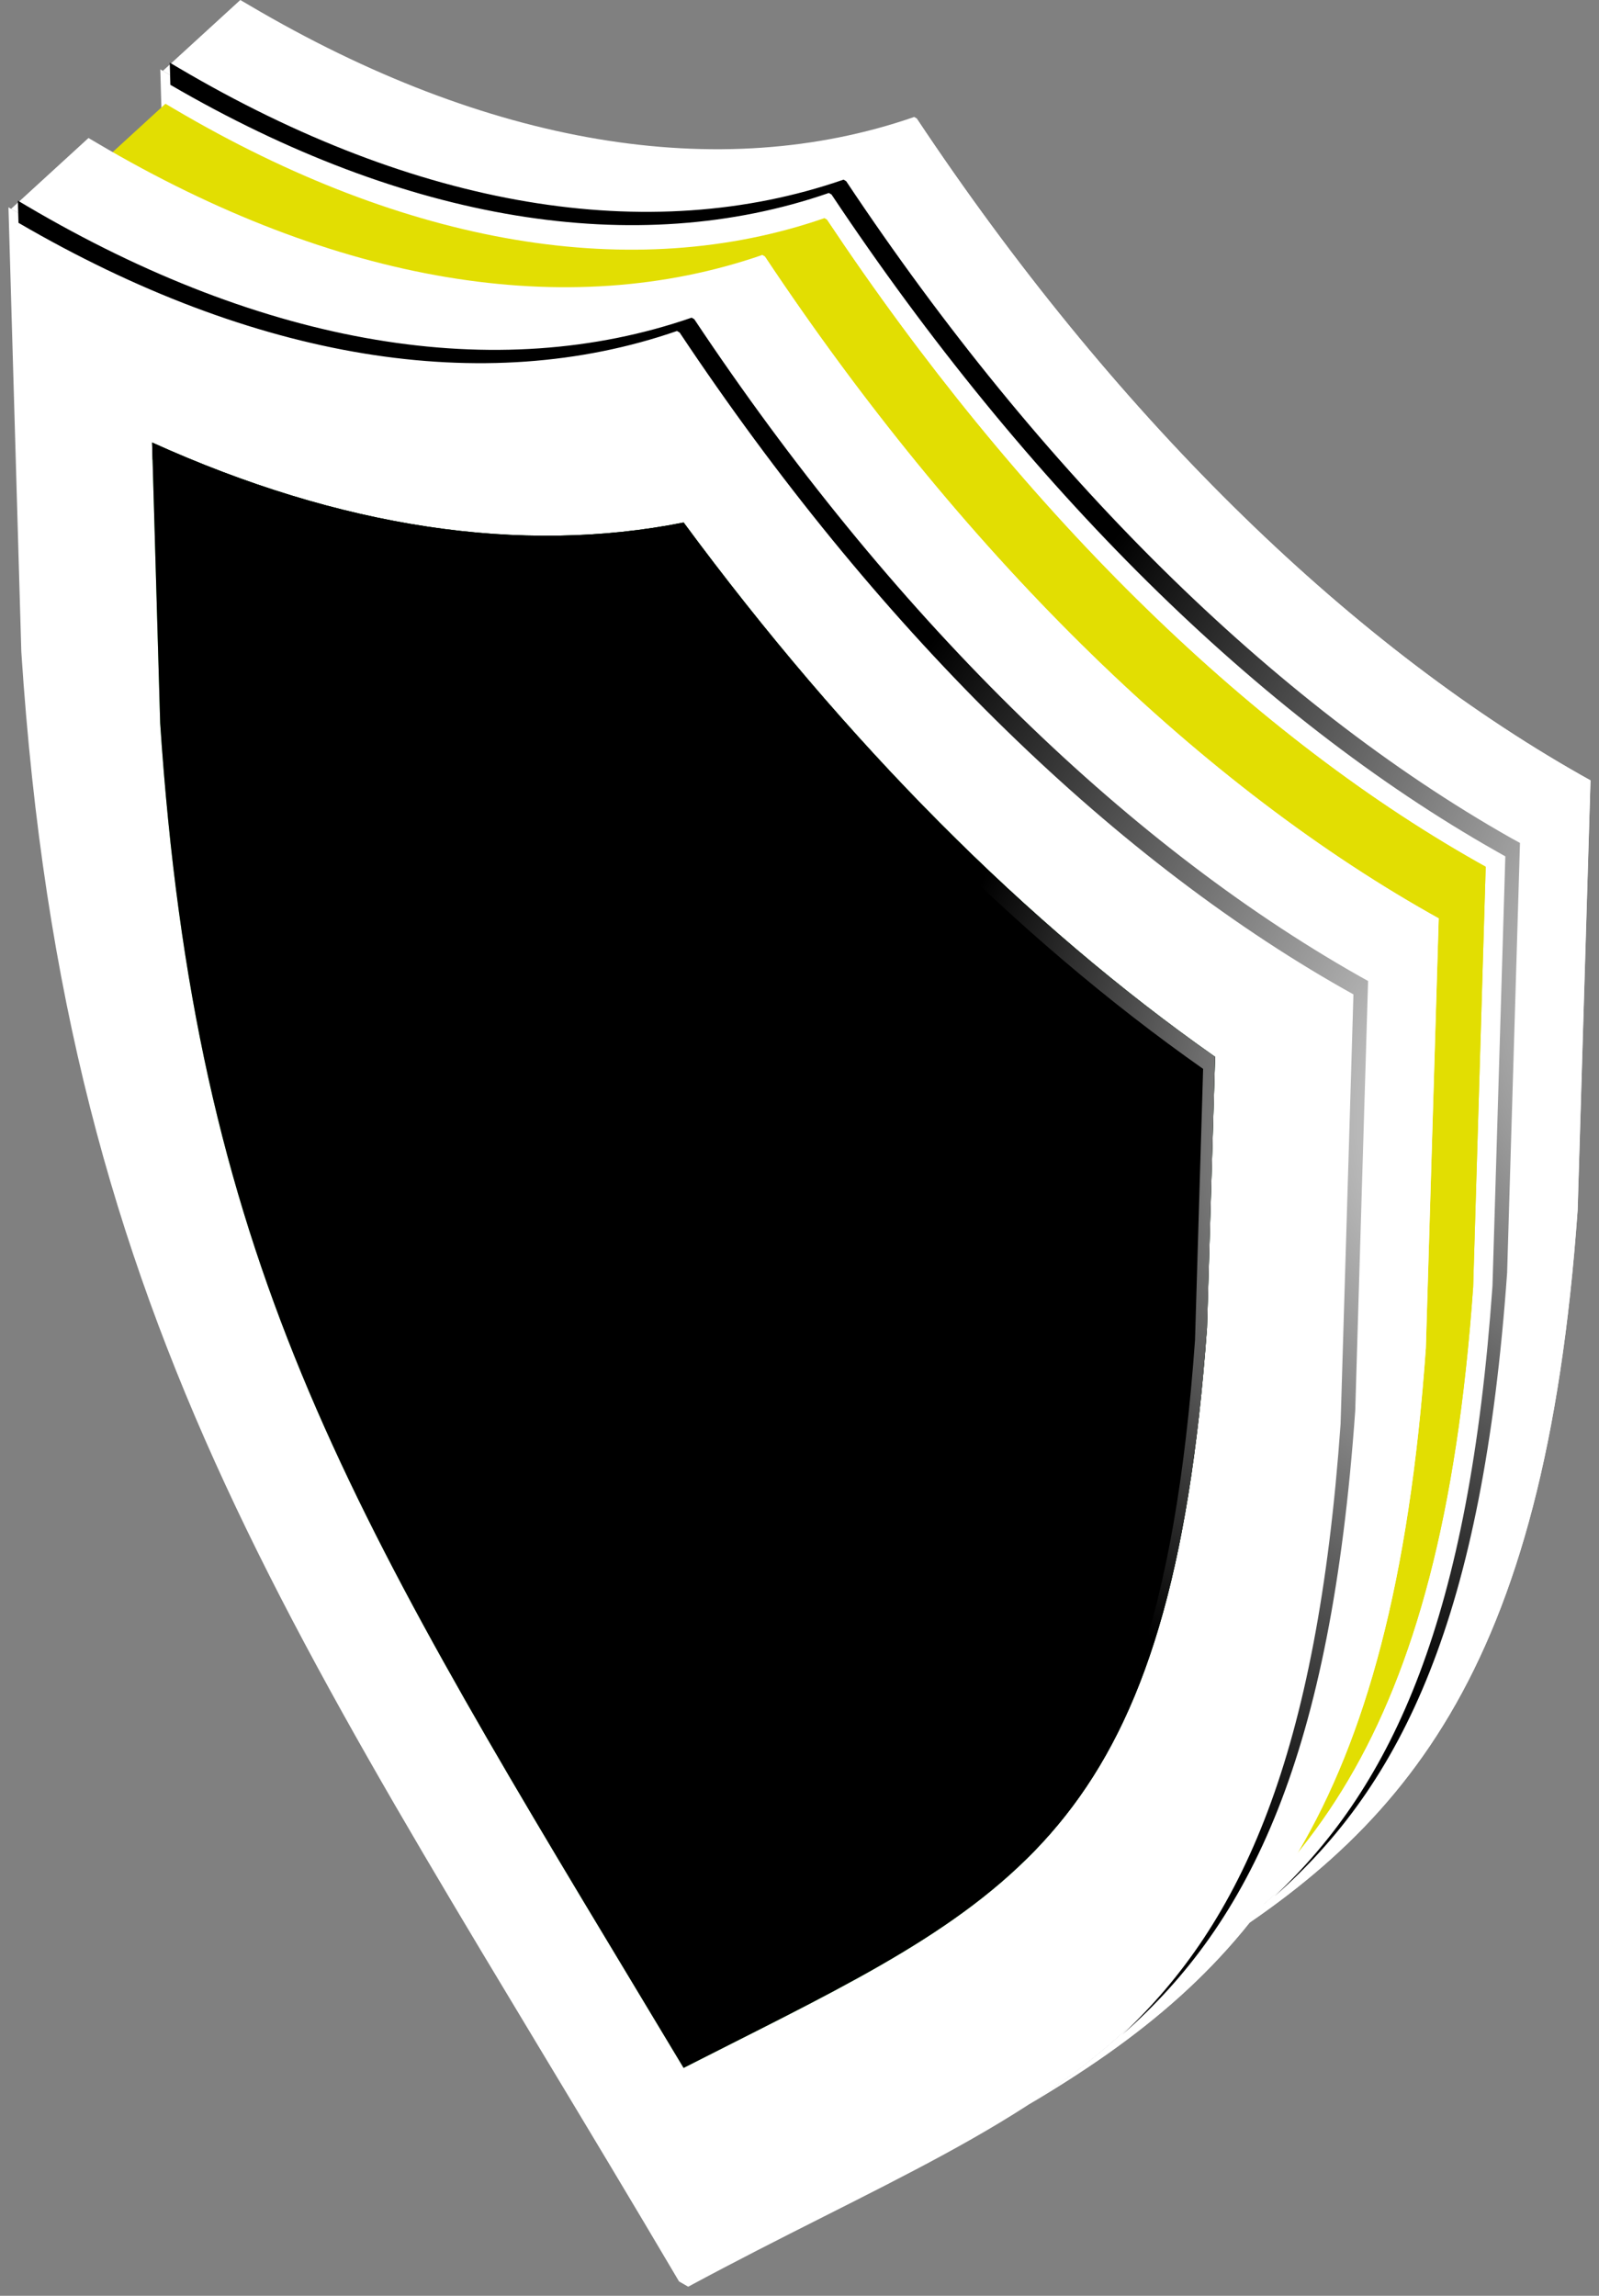
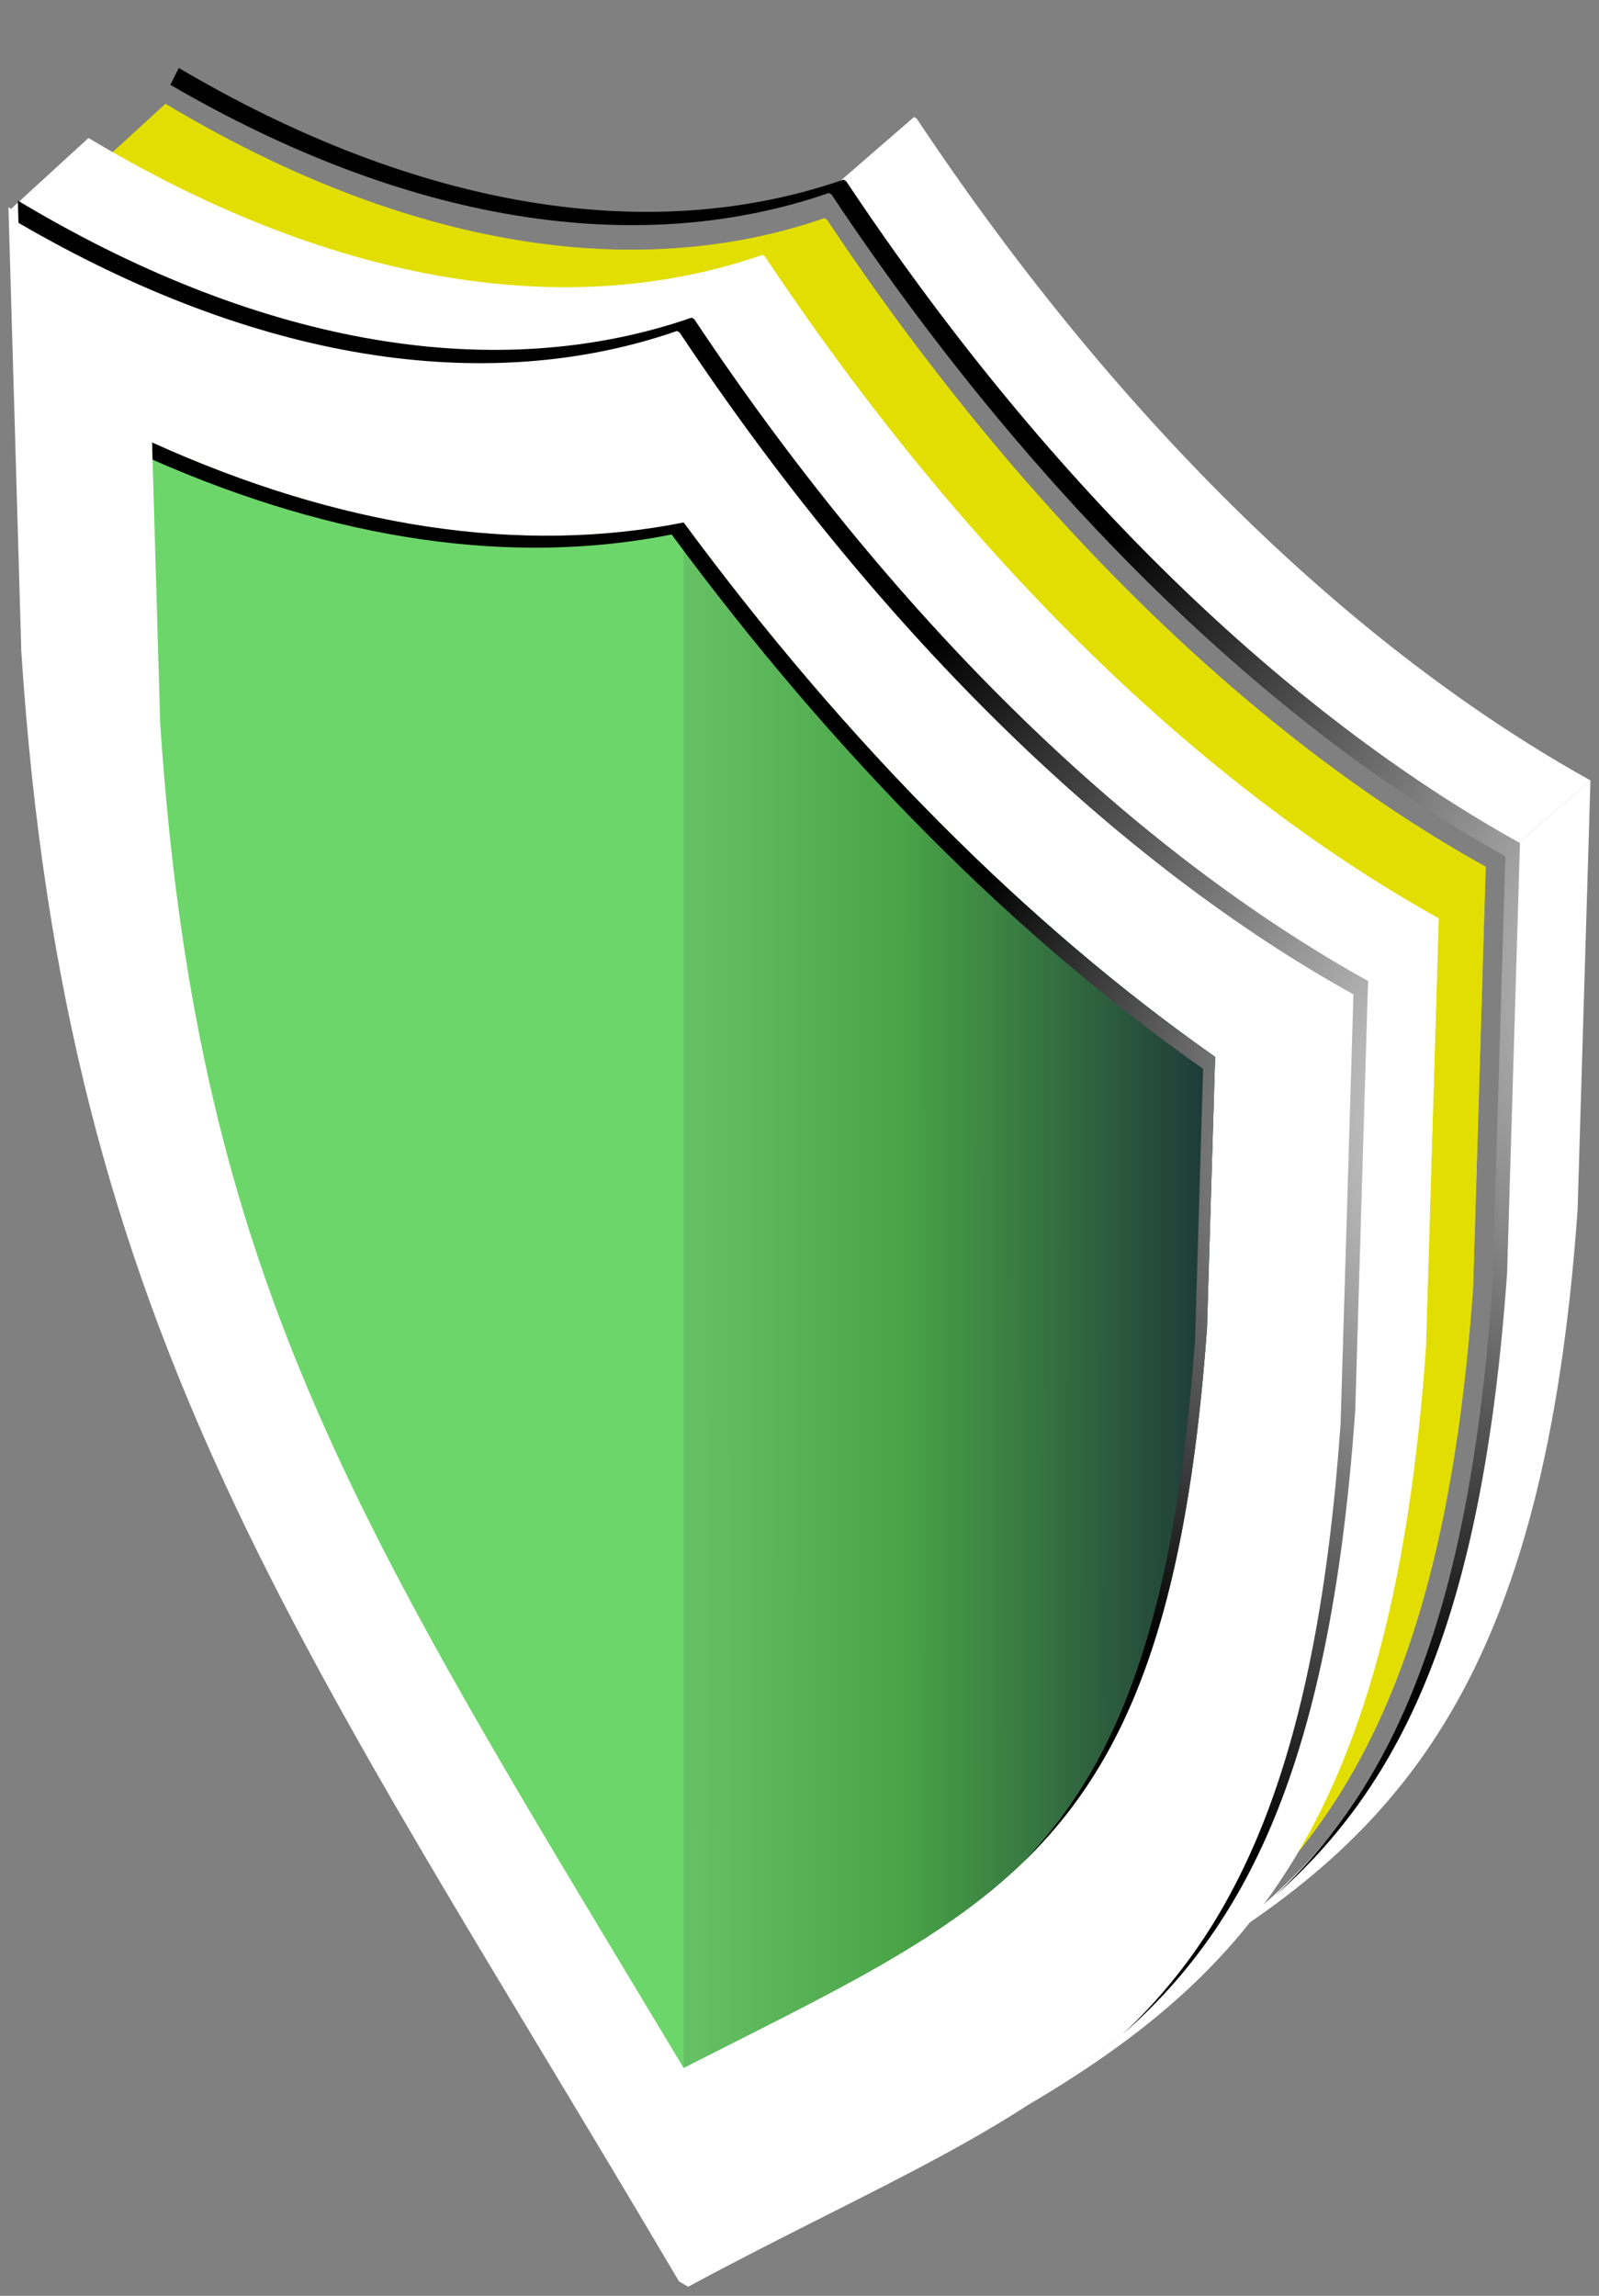
<svg xmlns="http://www.w3.org/2000/svg" width="154" height="221" viewBox="0 0 154 221" fill="none">
  <rect x="0" y="0" width="154" height="221" fill="#808080" stroke="none" />
-   <path d="M144.609 81.303C121.72 68.347 99.341 46.245 80.588 18.084L80.334 17.937C61.58 24.429 39.208 20.68 16.314 7.19L15.438 6.674L16.676 49.465C21.019 115.794 43.63 144.664 80.019 206.332L80.903 206.843C117.294 187.221 139.903 184.474 144.246 123.155L145.484 81.792L144.609 81.303Z" fill="url(#paint0_linear_276_167051)" />
-   <path d="M152.305 74.629C129.417 61.673 107.037 39.572 88.294 11.41L88.039 11.263C69.285 17.757 46.907 14.004 24.028 0.517L23.144 0L15.69 6.819L16.32 7.19C39.208 20.676 61.588 24.429 80.34 17.937L80.595 18.084C99.349 46.245 121.726 68.347 144.615 81.303L145.488 81.799L144.251 123.162C141.421 163.178 130.794 178.246 113.644 189.334C135.071 176.673 148.76 161.46 151.946 116.481L153.184 75.118L152.305 74.629Z" fill="url(#paint1_linear_276_167051)" />
  <path d="M153.18 75.125L152.295 74.629C129.407 61.673 107.028 39.572 88.284 11.41L88.029 11.263L80.334 17.937L80.589 18.084C99.343 46.245 121.72 68.347 144.609 81.303L145.482 81.799L153.18 75.125Z" fill="url(#paint2_linear_276_167051)" />
  <path d="M145.48 81.799L144.243 123.162C141.413 163.178 130.786 178.245 113.636 189.334C135.064 176.673 148.752 161.46 151.938 116.481L153.176 75.118L145.48 81.799Z" fill="url(#paint3_linear_276_167051)" />
  <path d="M142.232 82.959C119.852 70.291 97.974 48.681 79.635 21.147L79.387 21.003C61.05 27.35 39.172 23.682 16.791 10.494L15.935 9.989L8.651 16.656L9.267 17.01C31.644 30.197 53.525 33.866 71.863 27.52L72.111 27.663C90.45 55.197 112.328 76.806 134.708 89.476L135.563 89.959L134.354 130.402C131.583 169.528 121.198 184.26 104.43 195.109C125.382 182.724 138.764 167.862 141.88 123.876L143.087 83.435L142.232 82.959Z" fill="#E2DE02" />
  <path d="M143.087 83.442L142.231 82.959C119.852 70.291 97.974 48.681 79.635 21.147L79.387 21.003L71.863 27.529L72.111 27.672C90.45 55.206 112.328 76.815 134.707 89.485L135.563 89.968L143.087 83.442Z" fill="#E2DE02" />
  <path d="M135.564 89.966L134.354 130.409C131.583 169.535 121.198 184.267 104.43 195.116C125.382 182.731 138.764 167.869 141.88 123.884L143.088 83.443L135.564 89.966Z" fill="#E2DE02" />
-   <path style="mix-blend-mode:color-dodge" d="M145.505 80.659C122.617 67.701 100.238 45.6 81.494 17.44L81.241 17.293C62.487 23.785 40.11 20.032 17.221 6.545L16.348 6.028L16.408 8.165C39.088 21.366 61.239 25.011 79.83 18.576L80.083 18.723C98.839 46.883 121.217 68.985 144.103 81.942L144.979 82.438L143.741 123.8C141.483 155.699 134.268 171.733 122.75 182.542C135.09 171.708 142.802 155.69 145.152 122.507L146.39 81.144L145.505 80.659Z" fill="url(#paint4_radial_276_167051)" />
+   <path style="mix-blend-mode:color-dodge" d="M145.505 80.659C122.617 67.701 100.238 45.6 81.494 17.44L81.241 17.293C62.487 23.785 40.11 20.032 17.221 6.545L16.408 8.165C39.088 21.366 61.239 25.011 79.83 18.576L80.083 18.723C98.839 46.883 121.217 68.985 144.103 81.942L144.979 82.438L143.741 123.8C141.483 155.699 134.268 171.733 122.75 182.542C135.09 171.708 142.802 155.69 145.152 122.507L146.39 81.144L145.505 80.659Z" fill="url(#paint4_radial_276_167051)" />
  <path d="M129.986 94.587C107.099 81.629 84.718 59.528 65.974 31.368L65.72 31.221C46.965 37.713 24.588 33.96 1.7 20.473L0.815 19.958L2.053 62.747C6.396 129.076 29.007 157.948 65.396 219.616L66.28 220.127C102.671 200.503 125.28 197.756 129.623 136.439L130.861 95.074L129.986 94.587Z" fill="url(#paint5_linear_276_167051)" />
  <path d="M137.683 87.913C114.795 74.957 92.415 52.855 73.663 24.694L73.408 24.547C54.654 31.039 32.277 27.286 9.397 13.799L8.522 13.284L1.07 20.103L1.7 20.473C24.588 33.96 46.968 37.713 65.72 31.221L65.973 31.368C84.729 59.528 107.104 81.629 129.995 94.587L130.868 95.081L129.63 136.446C126.801 176.462 116.174 191.528 99.023 202.618C120.451 189.957 134.14 174.746 137.326 129.766L138.564 88.404L137.683 87.913Z" fill="url(#paint6_linear_276_167051)" />
  <path d="M138.558 88.409L137.683 87.913C114.795 74.957 92.415 52.855 73.663 24.694L73.408 24.547L65.713 31.221L65.966 31.368C84.722 59.528 107.097 81.629 129.988 94.587L130.861 95.081L138.558 88.409Z" fill="url(#paint7_linear_276_167051)" />
  <path d="M130.861 95.081L129.624 136.446C126.794 176.462 116.167 191.528 99.017 202.618C120.444 189.957 134.133 174.746 137.319 129.766L138.557 88.404L130.861 95.081Z" fill="url(#paint8_linear_276_167051)" />
  <path d="M61.311 191.542C33.063 144.655 18.853 121.069 15.426 69.61L14.646 42.596C32.784 50.802 50.171 53.417 65.836 50.298C81.498 71.516 98.885 88.989 117.024 101.739L116.242 127.85C112.815 175.356 98.607 182.522 70.354 196.776C68.876 197.525 67.37 198.287 65.836 199.063L61.311 191.542Z" fill="url(#paint9_linear_276_167051)" />
  <path d="M65.84 50.298C81.501 71.516 98.889 88.989 117.028 101.739L116.246 127.85C112.819 175.356 98.611 182.522 70.358 196.776C68.879 197.525 67.374 198.287 65.84 199.063V50.298Z" fill="url(#paint10_linear_276_167051)" />
  <path style="mix-blend-mode:color-dodge" d="M130.884 93.945C107.995 80.989 85.616 58.886 66.864 30.726L66.611 30.579C47.857 37.071 25.479 33.318 2.591 19.831L1.721 19.316L1.781 21.451C24.457 34.657 46.608 38.297 65.201 31.862L65.454 32.009C84.21 60.169 106.588 82.271 129.466 95.228L130.35 95.723L129.112 137.086C126.854 168.985 119.639 185.019 108.121 195.827C120.462 184.994 128.173 168.978 130.523 135.795L131.761 94.432L130.884 93.945Z" fill="url(#paint11_radial_276_167051)" />
-   <path style="mix-blend-mode:color-dodge" d="M61.311 191.542C33.063 144.655 18.853 121.069 15.426 69.61L14.646 42.596C32.784 50.802 50.171 53.417 65.836 50.298C81.498 71.516 98.885 88.989 117.024 101.739L116.242 127.85C112.815 175.356 98.607 182.522 70.354 196.776C68.876 197.525 67.37 198.287 65.836 199.063L61.311 191.542Z" fill="url(#paint12_radial_276_167051)" />
  <path style="mix-blend-mode:color-dodge" d="M65.842 50.298C50.175 53.417 32.788 50.802 14.65 42.598L14.698 44.252C32.4 52.037 49.369 54.504 64.687 51.453C80.349 72.671 97.736 90.145 115.873 102.894L115.093 129.006C113.178 155.546 107.895 169.493 98.68 179.122C108.607 169.452 114.253 155.475 116.248 127.851L117.028 101.739C98.889 88.989 81.501 71.516 65.842 50.298Z" fill="url(#paint13_radial_276_167051)" />
  <defs>
    <linearGradient id="paint0_linear_276_167051" x1="-2832.04" y1="130.779" x2="-2578.7" y2="72.847" gradientUnits="userSpaceOnUse">
      <stop stop-color="#9F79C8" />
      <stop offset="0.141" stop-color="#A27CC9" />
      <stop offset="0.273" stop-color="#AB87CE" />
      <stop offset="0.4" stop-color="#BB9AD7" />
      <stop offset="0.52" stop-color="#D1B4E3" />
      <stop offset="0.649" stop-color="#DAC3E8" />
      <stop offset="0.9" stop-color="#F3ECF8" />
      <stop offset="1" stop-color="white" />
    </linearGradient>
    <linearGradient id="paint1_linear_276_167051" x1="-2877.03" y1="75.355" x2="-2739.73" y2="88.133" gradientUnits="userSpaceOnUse">
      <stop stop-color="#9F79C8" />
      <stop offset="0.141" stop-color="#A27CC9" />
      <stop offset="0.273" stop-color="#AB87CE" />
      <stop offset="0.4" stop-color="#BB9AD7" />
      <stop offset="0.52" stop-color="#D1B4E3" />
      <stop offset="0.649" stop-color="#DAC3E8" />
      <stop offset="0.9" stop-color="#F3ECF8" />
      <stop offset="1" stop-color="white" />
    </linearGradient>
    <linearGradient id="paint2_linear_276_167051" x1="-2781.4" y1="-13.212" x2="-2656.46" y2="122.218" gradientUnits="userSpaceOnUse">
      <stop stop-color="#9F79C8" />
      <stop offset="0.141" stop-color="#A27CC9" />
      <stop offset="0.273" stop-color="#AB87CE" />
      <stop offset="0.4" stop-color="#BB9AD7" />
      <stop offset="0.52" stop-color="#D1B4E3" />
      <stop offset="0.649" stop-color="#DAC3E8" />
      <stop offset="0.9" stop-color="#F3ECF8" />
      <stop offset="1" stop-color="white" />
    </linearGradient>
    <linearGradient id="paint3_linear_276_167051" x1="-2710.76" y1="127.886" x2="-2593.77" y2="135.838" gradientUnits="userSpaceOnUse">
      <stop stop-color="#9F79C8" />
      <stop offset="0.141" stop-color="#A27CC9" />
      <stop offset="0.273" stop-color="#AB87CE" />
      <stop offset="0.4" stop-color="#BB9AD7" />
      <stop offset="0.52" stop-color="#D1B4E3" />
      <stop offset="0.649" stop-color="#DAC3E8" />
      <stop offset="0.9" stop-color="#F3ECF8" />
      <stop offset="1" stop-color="white" />
    </linearGradient>
    <radialGradient id="paint4_radial_276_167051" cx="0" cy="0" r="1" gradientUnits="userSpaceOnUse" gradientTransform="translate(172.076 94.285) scale(77.469 77.489)">
      <stop stop-color="white" />
      <stop offset="1" />
    </radialGradient>
    <linearGradient id="paint5_linear_276_167051" x1="-2846.66" y1="144.063" x2="-2593.32" y2="86.131" gradientUnits="userSpaceOnUse">
      <stop stop-color="#9F79C8" />
      <stop offset="0.141" stop-color="#A27CC9" />
      <stop offset="0.273" stop-color="#AB87CE" />
      <stop offset="0.4" stop-color="#BB9AD7" />
      <stop offset="0.52" stop-color="#D1B4E3" />
      <stop offset="0.649" stop-color="#DAC3E8" />
      <stop offset="0.9" stop-color="#F3ECF8" />
      <stop offset="1" stop-color="white" />
    </linearGradient>
    <linearGradient id="paint6_linear_276_167051" x1="-2891.65" y1="88.639" x2="-2754.35" y2="101.417" gradientUnits="userSpaceOnUse">
      <stop stop-color="#9F79C8" />
      <stop offset="0.141" stop-color="#A27CC9" />
      <stop offset="0.273" stop-color="#AB87CE" />
      <stop offset="0.4" stop-color="#BB9AD7" />
      <stop offset="0.52" stop-color="#D1B4E3" />
      <stop offset="0.649" stop-color="#DAC3E8" />
      <stop offset="0.9" stop-color="#F3ECF8" />
      <stop offset="1" stop-color="white" />
    </linearGradient>
    <linearGradient id="paint7_linear_276_167051" x1="-2796.02" y1="0.072" x2="-2671.09" y2="135.502" gradientUnits="userSpaceOnUse">
      <stop stop-color="#9F79C8" />
      <stop offset="0.141" stop-color="#A27CC9" />
      <stop offset="0.273" stop-color="#AB87CE" />
      <stop offset="0.4" stop-color="#BB9AD7" />
      <stop offset="0.52" stop-color="#D1B4E3" />
      <stop offset="0.649" stop-color="#DAC3E8" />
      <stop offset="0.9" stop-color="#F3ECF8" />
      <stop offset="1" stop-color="white" />
    </linearGradient>
    <linearGradient id="paint8_linear_276_167051" x1="-2725.38" y1="141.171" x2="-2608.4" y2="149.124" gradientUnits="userSpaceOnUse">
      <stop stop-color="#9F79C8" />
      <stop offset="0.141" stop-color="#A27CC9" />
      <stop offset="0.273" stop-color="#AB87CE" />
      <stop offset="0.4" stop-color="#BB9AD7" />
      <stop offset="0.52" stop-color="#D1B4E3" />
      <stop offset="0.649" stop-color="#DAC3E8" />
      <stop offset="0.9" stop-color="#F3ECF8" />
      <stop offset="1" stop-color="white" />
    </linearGradient>
    <linearGradient id="paint9_linear_276_167051" x1="-2827.96" y1="160.729" x2="-2709.51" y2="108.435" gradientUnits="userSpaceOnUse">
      <stop offset="0.03" stop-color="#7C1DC9" />
      <stop offset="0.214" stop-color="#6E41D1" />
      <stop offset="0.618" stop-color="#49A447" />
      <stop offset="1" stop-color="#6CD66A" />
    </linearGradient>
    <linearGradient id="paint10_linear_276_167051" x1="153.269" y1="124.383" x2="46.132" y2="124.436" gradientUnits="userSpaceOnUse">
      <stop offset="0.03" stop-color="#090631" />
      <stop offset="0.214" stop-color="#090631" />
      <stop offset="0.618" stop-color="#49A447" />
      <stop offset="1" stop-color="#82DD80" />
    </linearGradient>
    <radialGradient id="paint11_radial_276_167051" cx="0" cy="0" r="1" gradientUnits="userSpaceOnUse" gradientTransform="translate(152.228 107.572) scale(77.468 77.489)">
      <stop stop-color="white" />
      <stop offset="1" />
    </radialGradient>
    <radialGradient id="paint12_radial_276_167051" cx="0" cy="0" r="1" gradientUnits="userSpaceOnUse" gradientTransform="translate(246.066 33.365) scale(123.188 123.296)">
      <stop offset="0.02" stop-color="#4B61B8" />
      <stop offset="0.108" stop-color="#4154A0" />
      <stop offset="0.336" stop-color="#2A3667" />
      <stop offset="0.548" stop-color="#171F3A" />
      <stop offset="0.735" stop-color="#0A0E1A" />
      <stop offset="0.893" stop-color="#020307" />
      <stop offset="1" />
    </radialGradient>
    <radialGradient id="paint13_radial_276_167051" cx="0" cy="0" r="1" gradientUnits="userSpaceOnUse" gradientTransform="translate(148.968 110.86) scale(60.319 60.343)">
      <stop stop-color="white" />
      <stop offset="1" />
    </radialGradient>
  </defs>
</svg>